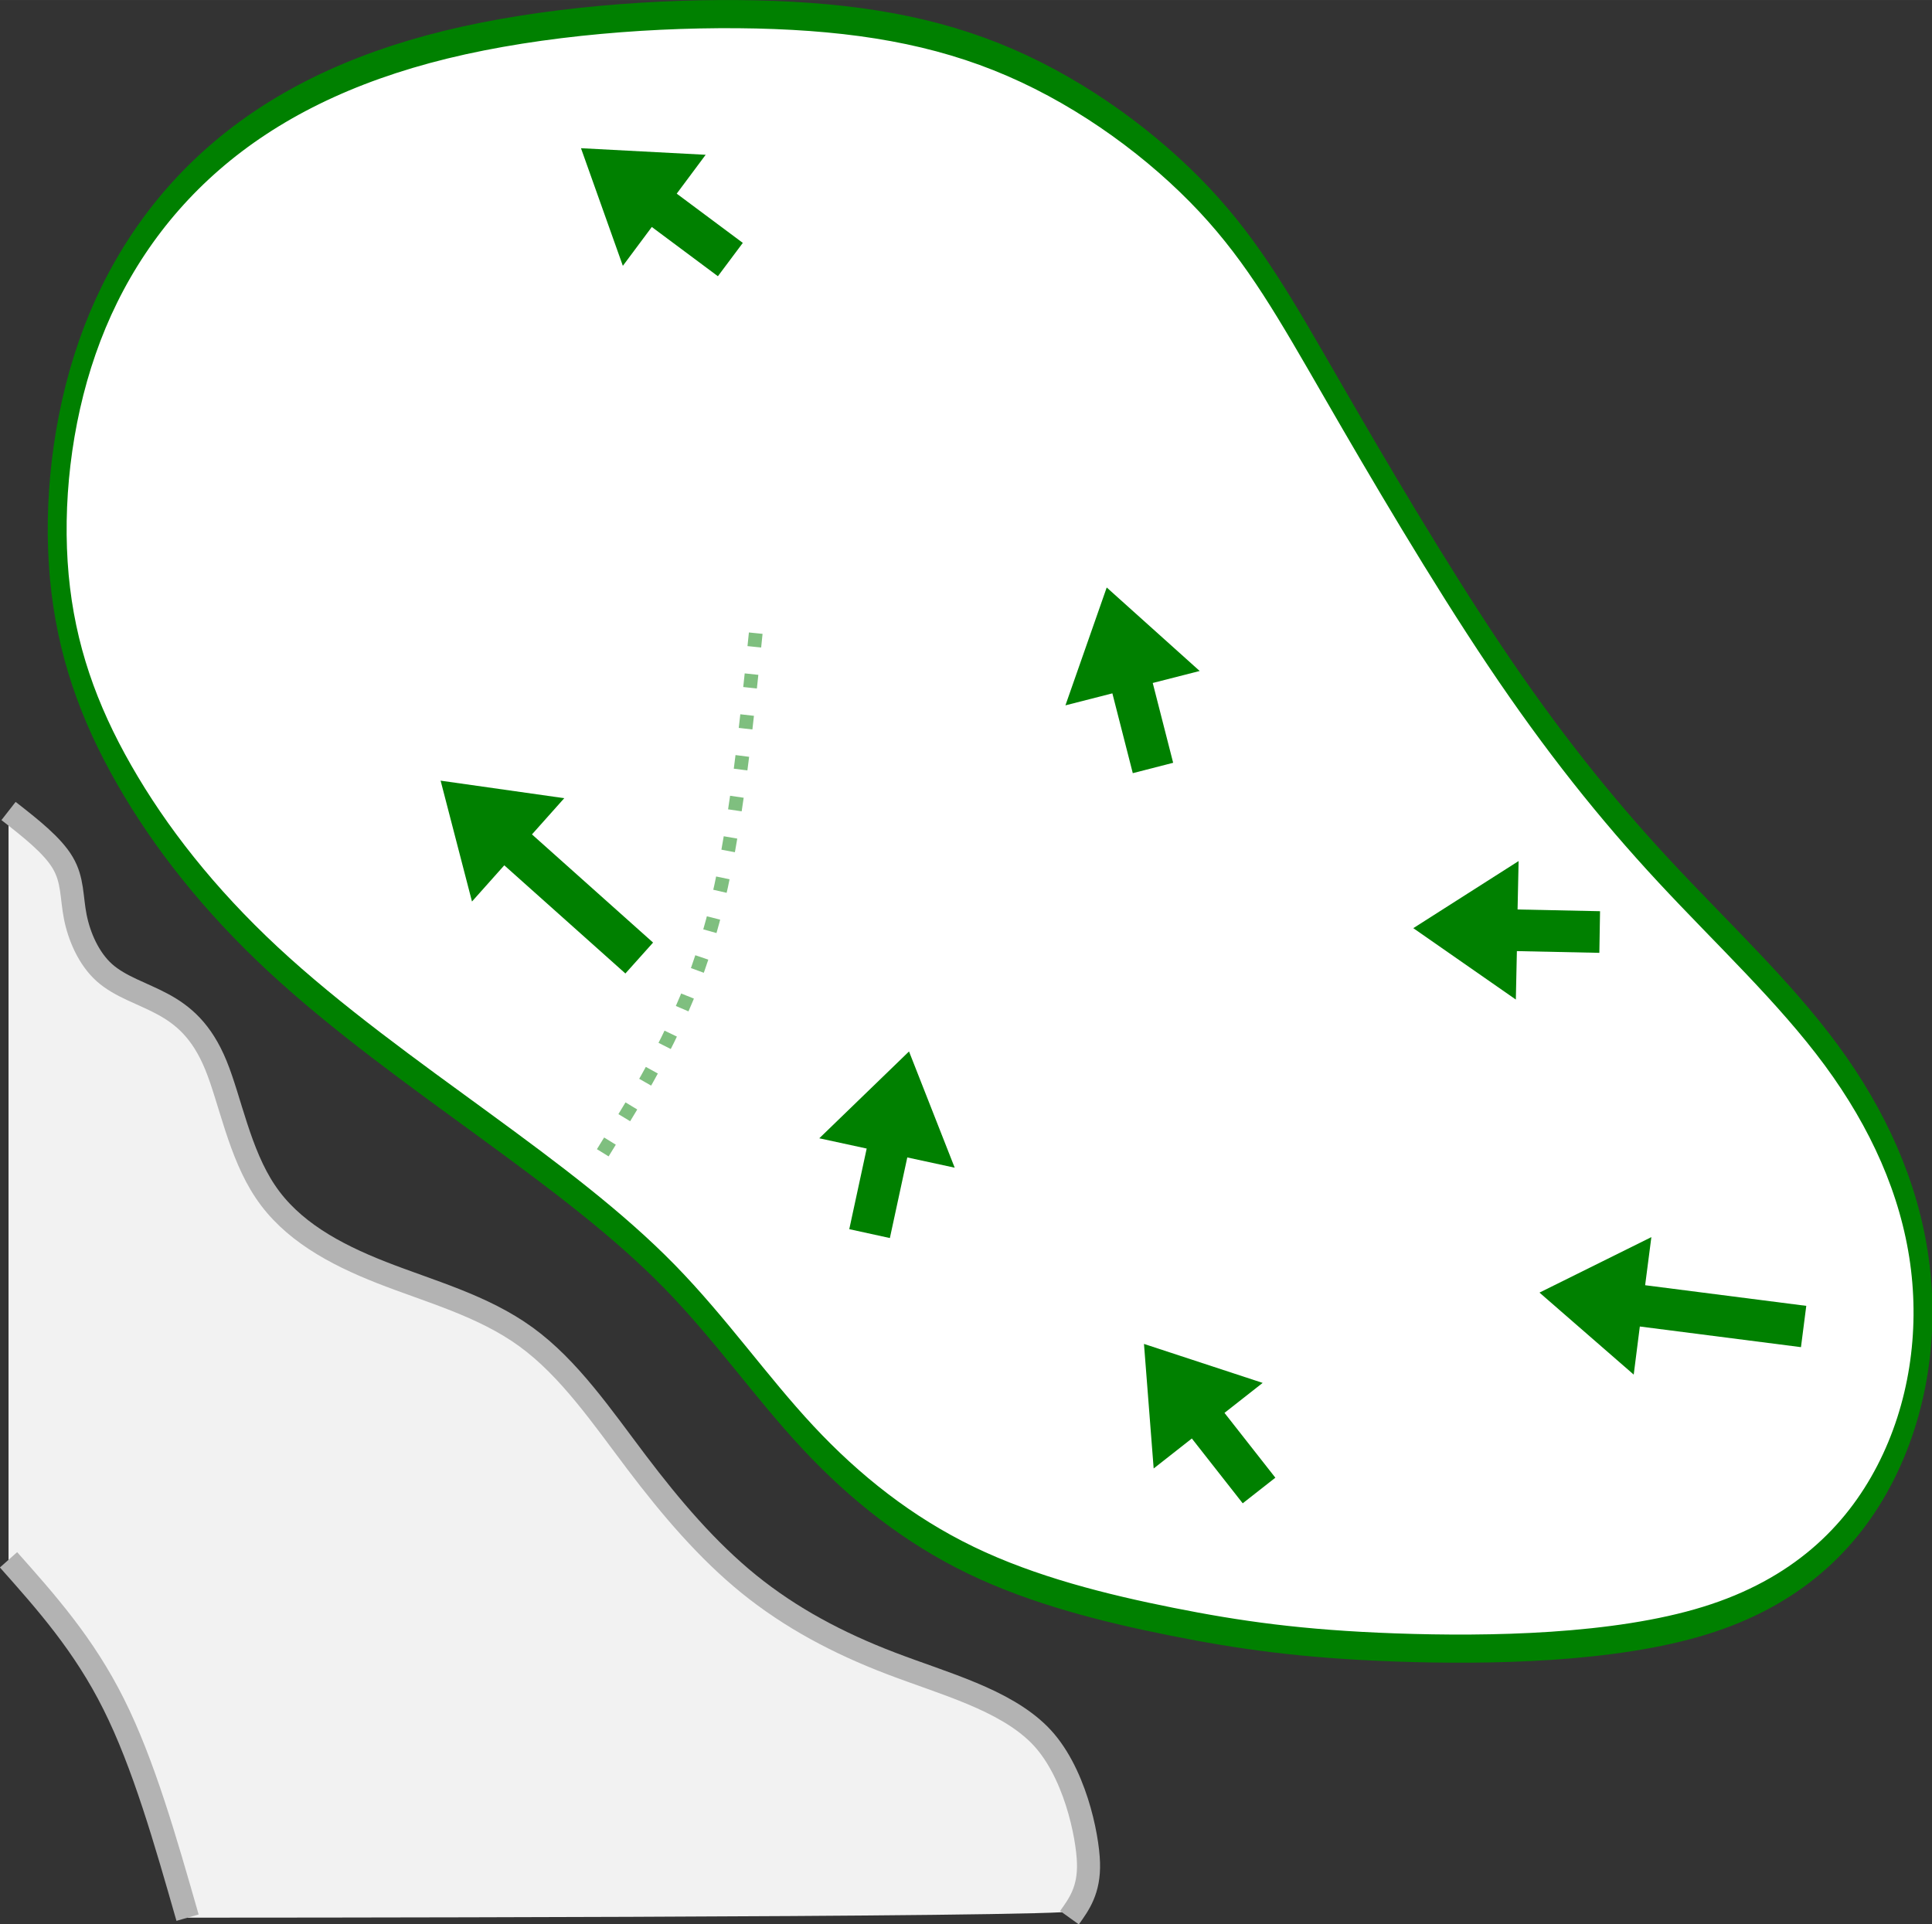
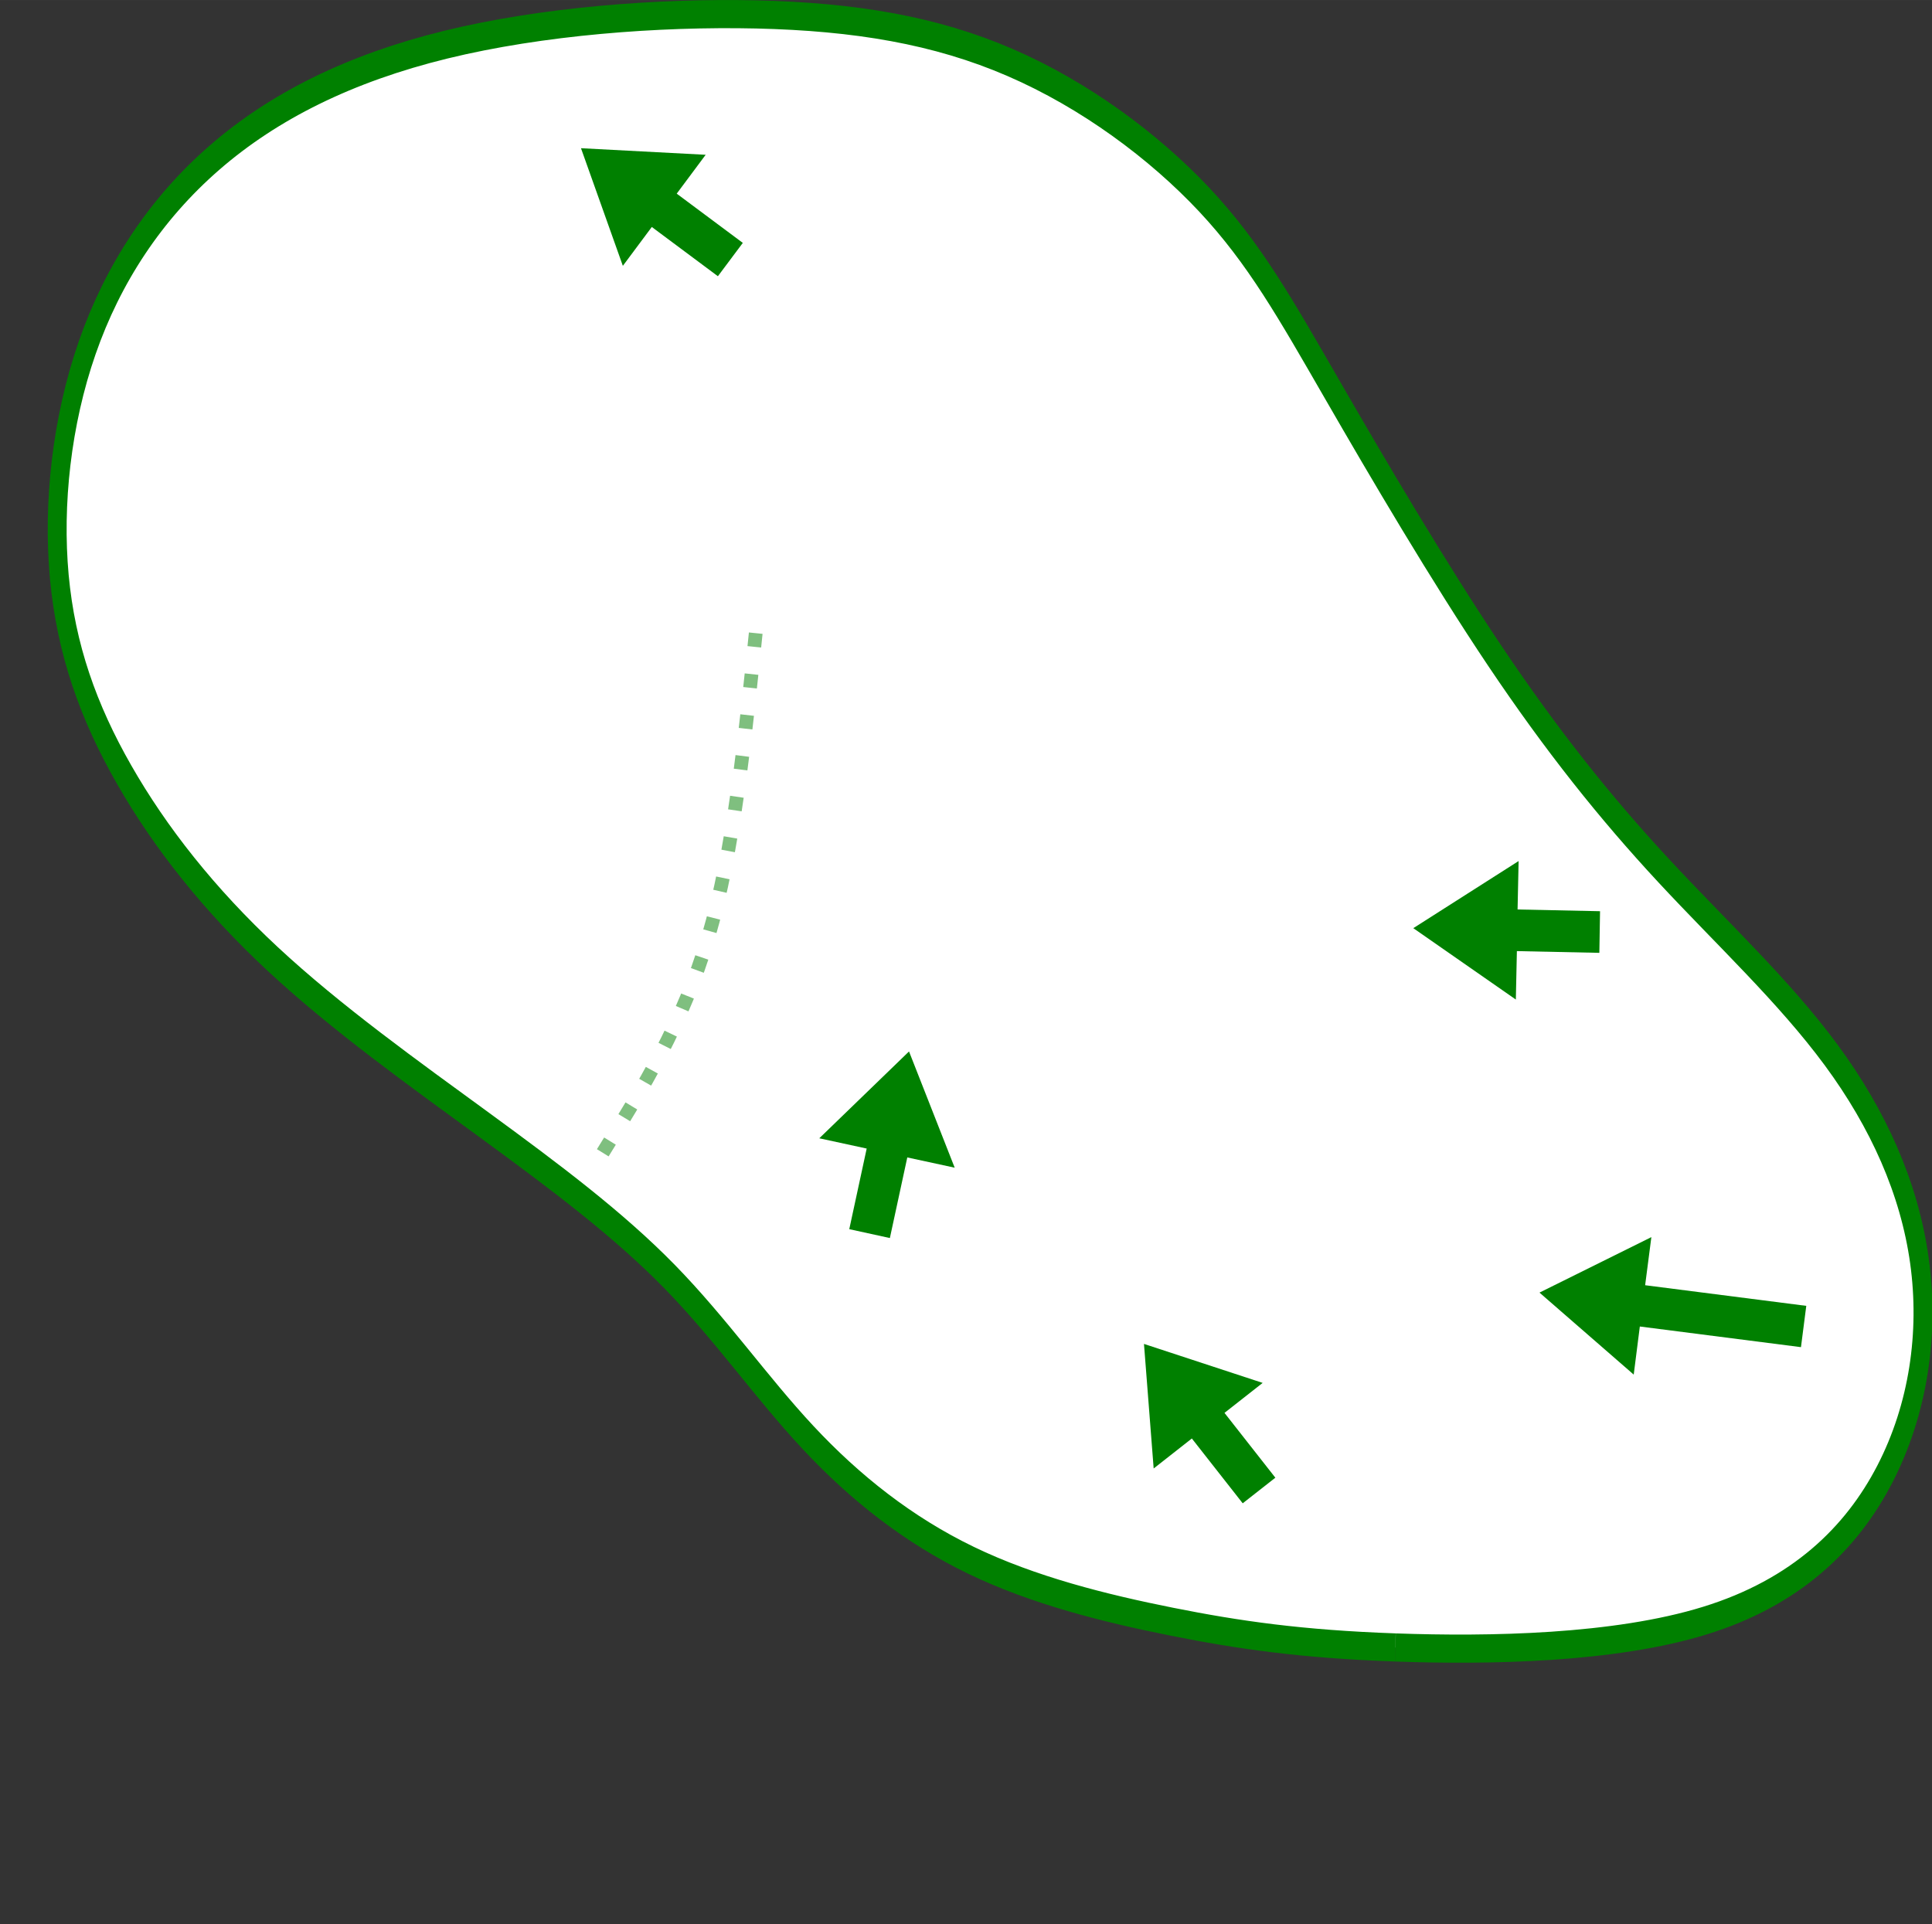
<svg xmlns="http://www.w3.org/2000/svg" xmlns:ns1="http://www.inkscape.org/namespaces/inkscape" xmlns:ns2="http://sodipodi.sourceforge.net/DTD/sodipodi-0.dtd" width="83.751" height="83.432" viewBox="0 0 16.75 16.686" version="1.1" id="svg5" ns1:version="1.2.1 (9c6d41e4, 2022-07-14)" ns2:docname="15.svg" xml:space="preserve">
  <rect x="0" y="0" width="16.75" height="16.686" fill="#333333" stroke="none" />
  <ns2:namedview id="namedview7" pagecolor="#ffffff" bordercolor="#666666" borderopacity="1.0" ns1:showpageshadow="2" ns1:pageopacity="0.0" ns1:pagecheckerboard="0" ns1:deskcolor="#d1d1d1" ns1:document-units="mm" showgrid="false" ns1:zoom="2.2859661" ns1:cx="64.961594" ns1:cy="50.306958" ns1:window-width="1124" ns1:window-height="610" ns1:window-x="8" ns1:window-y="25" ns1:window-maximized="0" ns1:current-layer="layer3" />
  <defs id="defs2">
    <ns1:path-effect effect="bspline" id="path-effect11741" is_visible="true" lpeversion="1" weight="33.333" steps="2" helper_size="0" apply_no_weight="true" apply_with_weight="true" only_selected="false" />
    <ns1:path-effect effect="bspline" id="path-effect11735" is_visible="true" lpeversion="1" weight="33.333" steps="2" helper_size="0" apply_no_weight="true" apply_with_weight="true" only_selected="false" />
    <ns1:path-effect effect="bspline" id="path-effect11729" is_visible="true" lpeversion="1" weight="33.333" steps="2" helper_size="0" apply_no_weight="true" apply_with_weight="true" only_selected="false" />
    <ns1:path-effect effect="bspline" id="path-effect11138" is_visible="true" lpeversion="1" weight="33.333" steps="2" helper_size="0" apply_no_weight="true" apply_with_weight="true" only_selected="false" />
    <ns1:path-effect effect="bspline" id="path-effect31131" is_visible="true" lpeversion="1" weight="33.333" steps="2" helper_size="0" apply_no_weight="true" apply_with_weight="true" only_selected="false" />
    <ns1:path-effect effect="bspline" id="path-effect31127" is_visible="true" lpeversion="1" weight="33.333" steps="2" helper_size="0" apply_no_weight="true" apply_with_weight="true" only_selected="false" />
    <ns1:path-effect effect="bspline" id="path-effect31123" is_visible="true" lpeversion="1" weight="33.333" steps="2" helper_size="0" apply_no_weight="true" apply_with_weight="true" only_selected="false" />
    <ns1:path-effect effect="bspline" id="path-effect31119" is_visible="true" lpeversion="1" weight="33.333" steps="2" helper_size="0" apply_no_weight="true" apply_with_weight="true" only_selected="false" />
    <ns1:path-effect effect="bspline" id="path-effect31115" is_visible="true" lpeversion="1" weight="33.333" steps="2" helper_size="0" apply_no_weight="true" apply_with_weight="true" only_selected="false" />
    <ns1:path-effect effect="bspline" id="path-effect31111" is_visible="true" lpeversion="1" weight="33.333" steps="2" helper_size="0" apply_no_weight="true" apply_with_weight="true" only_selected="false" />
    <ns1:path-effect effect="bspline" id="path-effect6018" is_visible="true" lpeversion="1" weight="33.333" steps="2" helper_size="0" apply_no_weight="true" apply_with_weight="true" only_selected="false" />
    <ns1:path-effect effect="bspline" id="path-effect5152" is_visible="true" lpeversion="1" weight="33.333" steps="2" helper_size="0" apply_no_weight="true" apply_with_weight="true" only_selected="false" />
    <ns1:path-effect effect="bspline" id="path-effect5135" is_visible="true" lpeversion="1" weight="33.333" steps="2" helper_size="0" apply_no_weight="true" apply_with_weight="true" only_selected="false" />
    <ns1:path-effect effect="bspline" id="path-effect2251" is_visible="true" lpeversion="1" weight="33.333" steps="2" helper_size="0" apply_no_weight="true" apply_with_weight="true" only_selected="false" />
    <ns1:path-effect effect="bspline" id="path-effect2247" is_visible="true" lpeversion="1" weight="33.333" steps="2" helper_size="0" apply_no_weight="true" apply_with_weight="true" only_selected="false" />
    <ns1:path-effect effect="bspline" id="path-effect2243" is_visible="true" lpeversion="1" weight="33.333" steps="2" helper_size="0" apply_no_weight="true" apply_with_weight="true" only_selected="false" />
    <ns1:path-effect effect="bspline" id="path-effect2239" is_visible="true" lpeversion="1" weight="33.333" steps="2" helper_size="0" apply_no_weight="true" apply_with_weight="true" only_selected="false" />
    <ns1:path-effect effect="bspline" id="path-effect2235" is_visible="true" lpeversion="1" weight="33.333" steps="2" helper_size="0" apply_no_weight="true" apply_with_weight="true" only_selected="false" />
    <ns1:path-effect effect="bspline" id="path-effect2202" is_visible="true" lpeversion="1" weight="33.333" steps="2" helper_size="0" apply_no_weight="true" apply_with_weight="true" only_selected="false" />
    <ns1:path-effect effect="bspline" id="path-effect2198" is_visible="true" lpeversion="1" weight="33.333" steps="2" helper_size="0" apply_no_weight="true" apply_with_weight="true" only_selected="false" />
    <ns1:path-effect effect="spiro" id="path-effect2141" is_visible="true" lpeversion="1" />
    <ns1:path-effect effect="bspline" id="path-effect677" is_visible="true" lpeversion="1" weight="33.333" steps="2" helper_size="0" apply_no_weight="true" apply_with_weight="true" only_selected="false" />
    <ns1:path-effect effect="bspline" id="path-effect673" is_visible="true" lpeversion="1" weight="33.333" steps="2" helper_size="0" apply_no_weight="true" apply_with_weight="true" only_selected="false" />
    <ns1:path-effect effect="bspline" id="path-effect669" is_visible="true" lpeversion="1" weight="33.333" steps="2" helper_size="0" apply_no_weight="true" apply_with_weight="true" only_selected="false" />
    <ns1:path-effect effect="bspline" id="path-effect665" is_visible="true" lpeversion="1" weight="33.333" steps="2" helper_size="0" apply_no_weight="true" apply_with_weight="true" only_selected="false" />
    <ns1:path-effect effect="bspline" id="path-effect661" is_visible="true" lpeversion="1" weight="33.333" steps="2" helper_size="0" apply_no_weight="true" apply_with_weight="true" only_selected="false" />
    <ns1:path-effect effect="bspline" id="path-effect657" is_visible="true" lpeversion="1" weight="33.333" steps="2" helper_size="0" apply_no_weight="true" apply_with_weight="true" only_selected="false" />
    <ns1:path-effect effect="bspline" id="path-effect653" is_visible="true" lpeversion="1" weight="33.333" steps="2" helper_size="0" apply_no_weight="true" apply_with_weight="true" only_selected="false" />
    <ns1:path-effect effect="bspline" id="path-effect649" is_visible="true" lpeversion="1" weight="33.333" steps="2" helper_size="0" apply_no_weight="true" apply_with_weight="true" only_selected="false" />
    <ns1:path-effect effect="bspline" id="path-effect580" is_visible="true" lpeversion="1" weight="33.333" steps="2" helper_size="0" apply_no_weight="true" apply_with_weight="true" only_selected="false" />
    <linearGradient id="linearGradient3152">
      <stop style="stop-color:#878e76;stop-opacity:1" offset="0" id="stop3154" />
      <stop id="stop3178" offset="1" style="stop-color:#065143;stop-opacity:1" />
    </linearGradient>
    <ns1:path-effect effect="bspline" id="path-effect10835" is_visible="true" lpeversion="1" weight="33.333" steps="2" helper_size="0" apply_no_weight="true" apply_with_weight="true" only_selected="false" />
    <ns1:path-effect effect="bspline" id="path-effect10841" is_visible="true" lpeversion="1" weight="33.333" steps="2" helper_size="0" apply_no_weight="true" apply_with_weight="true" only_selected="false" />
    <ns1:path-effect effect="bspline" id="path-effect10847" is_visible="true" lpeversion="1" weight="33.333" steps="2" helper_size="0" apply_no_weight="true" apply_with_weight="true" only_selected="false" />
  </defs>
  <g ns1:groupmode="layer" id="layer3" ns1:label="Sand" style="display:inline;fill:#f2f2f2" transform="translate(13.087,55.842)" ns2:insensitive="true">
-     <path style="fill:#f2f2f2;stroke:none;stroke-width:0.2px;stroke-linecap:butt;stroke-linejoin:miter;stroke-opacity:1" d="m -3.773,-39.272 c 0.042,-0.058 0.13,-0.18 0.123,-0.417 -0.007,-0.236 -0.12,-0.804 -0.426,-1.111 -0.306,-0.306 -0.823,-0.442 -1.286,-0.619 -0.463,-0.177 -0.871,-0.395 -1.232,-0.687 -0.361,-0.293 -0.674,-0.66 -0.973,-1.055 -0.299,-0.395 -0.585,-0.817 -0.96,-1.089 -0.374,-0.272 -0.837,-0.395 -1.252,-0.558 -0.415,-0.163 -0.783,-0.367 -1.007,-0.701 -0.225,-0.333 -0.306,-0.796 -0.429,-1.096 -0.122,-0.299 -0.286,-0.436 -0.463,-0.531 -0.177,-0.095 -0.367,-0.15 -0.504,-0.272 -0.136,-0.122 -0.218,-0.313 -0.252,-0.483 -0.034,-0.17 -0.02,-0.32 -0.109,-0.47 -0.088,-0.15 -0.279,-0.3 -0.47,-0.449 0,0 0,6.493 0,6.493 0.327,0.368 0.654,0.735 0.912,1.252 0.259,0.517 0.449,1.184 0.64,1.851 0,0 7.645,0 7.687,-0.058 z" id="path11731" ns1:path-effect="#path-effect11735" ns1:original-d="m -3.8150195,-39.213742 c 0.084281,-0.116344 0.1724313,-0.238526 0.2356775,-0.326668 -0.076749,-0.384544 -0.190356,-0.95258 -0.285834,-1.42917 -0.517034,-0.135914 -1.034248,-0.272022 -1.55167,-0.408334 -0.408142,-0.217582 -0.816468,-0.435356 -1.225002,-0.653334 -0.312864,-0.367308 -0.625914,-0.734802 -0.93917,-1.102502 -0.285638,-0.421754 -0.5714672,-0.84369 -0.857501,-1.265836 -0.462588,-0.122302 -0.9253574,-0.2448 -1.388336,-0.3675 -0.367308,-0.203972 -0.734801,-0.408136 -1.102502,-0.612502 -0.08147,-0.462588 -0.163134,-0.925358 -0.245001,-1.388336 -0.163137,-0.135914 -0.326467,-0.272022 -0.490001,-0.408334 -0.190359,-0.05425 -0.380911,-0.10869 -0.571667,-0.163334 -0.08147,-0.19036 -0.163134,-0.380912 -0.245001,-0.571668 0.01381,-0.149526 0.02742,-0.299244 0.04083,-0.449168 -0.19036,-0.149525 -0.571671,-0.449166 -0.571671,-0.449166 v 6.492512 c 0,0 0.653535,0.735201 0.980002,1.102502 0.190759,0.667158 0.571667,2.000838 0.571667,2.000838 z" ns2:nodetypes="ccccccccccccccccccc" />
-     <path style="fill:none;stroke:#b3b3b3;stroke-width:0.2px;stroke-linecap:butt;stroke-linejoin:miter;stroke-opacity:1" d="m -3.815,-39.214 c 0.084,-0.117 0.172,-0.239 0.165,-0.475 -0.007,-0.236 -0.12,-0.804 -0.426,-1.111 -0.306,-0.306 -0.823,-0.442 -1.286,-0.619 -0.463,-0.177 -0.871,-0.395 -1.232,-0.687 -0.361,-0.293 -0.674,-0.66 -0.973,-1.055 -0.299,-0.395 -0.585,-0.817 -0.96,-1.089 -0.374,-0.272 -0.837,-0.395 -1.252,-0.558 -0.415,-0.163 -0.783,-0.367 -1.007,-0.701 -0.225,-0.333 -0.306,-0.796 -0.429,-1.096 -0.122,-0.299 -0.286,-0.436 -0.463,-0.531 -0.177,-0.095 -0.367,-0.15 -0.504,-0.272 -0.136,-0.122 -0.218,-0.313 -0.252,-0.483 -0.034,-0.17 -0.02,-0.32 -0.109,-0.47 -0.088,-0.15 -0.279,-0.3 -0.47,-0.449 m 0,6.493 c 0.327,0.368 0.654,0.735 0.912,1.252 0.259,0.517 0.449,1.184 0.64,1.851" id="path11737" ns1:path-effect="#path-effect11741" ns1:original-d="m -3.8150195,-39.213742 c 0.084281,-0.116344 0.1724313,-0.238526 0.2356775,-0.326668 -0.076749,-0.384544 -0.190356,-0.95258 -0.285834,-1.42917 -0.517034,-0.135914 -1.034248,-0.272022 -1.55167,-0.408334 -0.408142,-0.217582 -0.816468,-0.435356 -1.225002,-0.653334 -0.312864,-0.367308 -0.625914,-0.734802 -0.93917,-1.102502 -0.285638,-0.421754 -0.5714672,-0.84369 -0.857501,-1.265836 -0.462588,-0.122302 -0.9253574,-0.2448 -1.388336,-0.3675 -0.367308,-0.203972 -0.734801,-0.408136 -1.102502,-0.612502 -0.08147,-0.462588 -0.163134,-0.925358 -0.245001,-1.388336 -0.163137,-0.135914 -0.326467,-0.272022 -0.490001,-0.408334 -0.190359,-0.05425 -0.380911,-0.10869 -0.571667,-0.163334 -0.08147,-0.19036 -0.163134,-0.380912 -0.245001,-0.571668 0.01381,-0.149526 0.02742,-0.299244 0.04083,-0.449168 -0.19036,-0.149525 -0.571671,-0.449166 -0.571671,-0.449166 m 0,6.492512 c 0,0 0.653535,0.735201 0.980002,1.102502 0.190759,0.667158 0.571667,2.000838 0.571667,2.000838" ns2:nodetypes="cccccccccccccccccc" />
-   </g>
+     </g>
  <g ns1:groupmode="layer" id="layer5" ns1:label="green" style="display:inline" transform="matrix(0.671,0,0,1,21.964,55.842)" ns2:insensitive="true">
-     <path style="fill:#ffffff;stroke:#008000;stroke-width:0.244px;stroke-linecap:butt;stroke-linejoin:miter;stroke-opacity:1" d="m -14.702,-41.557 c 1.212,0.029 2.829,0.01 3.998,-0.233 1.169,-0.242 1.891,-0.708 2.324,-1.27 0.433,-0.562 0.577,-1.221 0.447,-1.851 -0.13,-0.63 -0.534,-1.231 -1.14,-1.783 -0.606,-0.552 -1.414,-1.056 -2.165,-1.599 -0.751,-0.543 -1.443,-1.124 -2.18,-1.861 -0.736,-0.737 -1.516,-1.628 -2.107,-2.316 -0.592,-0.688 -0.996,-1.173 -1.645,-1.638 -0.65,-0.465 -1.544,-0.911 -2.512,-1.192 -0.967,-0.281 -2.006,-0.397 -3.277,-0.417 -1.27,-0.019 -2.771,0.058 -4.013,0.262 -1.241,0.204 -2.223,0.533 -2.988,0.979 -0.765,0.446 -1.314,1.008 -1.646,1.648 -0.332,0.64 -0.447,1.357 -0.361,1.987 0.087,0.63 0.375,1.173 0.837,1.715 0.462,0.543 1.097,1.085 1.92,1.599 0.823,0.514 1.833,0.998 2.743,1.444 0.909,0.446 1.718,0.853 2.382,1.308 0.664,0.456 1.184,0.96 1.79,1.396 0.606,0.436 1.299,0.804 2.107,1.066 0.808,0.262 1.732,0.417 2.598,0.533 0.866,0.116 1.674,0.194 2.887,0.223 z" id="path31129" ns1:path-effect="#path-effect31131" ns1:original-d="m -15.106712,-41.508716 c 1.616931,-0.01918 3.233565,-0.03857 4.8499,-0.05815 0.7220215,-0.465012 1.4437183,-0.930204 2.1651322,-1.395608 0.1446444,-0.658848 0.2889819,-1.317872 0.4330276,-1.977108 -0.4038694,-0.600698 -0.8080188,-1.201572 -1.212475,-1.802658 -0.8080336,-0.50378 -1.6163358,-1.007738 -2.4249498,-1.511908 -0.69256,-0.581314 -1.385387,-1.162804 -2.078527,-1.744508 -0.779165,-0.891454 -1.558597,-1.783074 -2.338345,-2.674912 -0.403867,-0.484395 -0.808019,-0.968971 -1.212475,-1.453756 -0.894642,-0.445628 -1.789546,-0.891438 -2.684765,-1.337456 -1.038985,-0.116103 -2.078229,-0.232402 -3.117789,-0.348902 -1.500894,0.07773 -3.002022,0.155267 -4.503479,0.232601 -0.981249,0.329725 -1.962756,0.659236 -2.944581,0.988555 -0.548213,0.56233 -1.096703,1.124438 -1.645501,1.686357 -0.115178,0.717401 -0.23065,1.434573 -0.346421,2.151561 0.288988,0.542946 0.577666,1.08567 0.866053,1.628206 0.635416,0.542948 1.270509,1.085672 1.905317,1.628208 1.010714,0.484796 2.021089,0.969372 3.031186,1.453756 0.808631,0.40726 1.616932,0.814304 2.424951,1.221156 0.519939,0.50418 1.03956,1.008138 1.558894,1.511908 0.693156,0.368492 1.385983,0.73677 2.078528,1.104854 0.924106,0.15527 1.847879,0.310336 2.771372,0.465202 0.80863,0.07774 1.616928,0.155268 2.424947,0.232602 z" />
+     <path style="fill:#ffffff;stroke:#008000;stroke-width:0.244px;stroke-linecap:butt;stroke-linejoin:miter;stroke-opacity:1" d="m -14.702,-41.557 c 1.212,0.029 2.829,0.01 3.998,-0.233 1.169,-0.242 1.891,-0.708 2.324,-1.27 0.433,-0.562 0.577,-1.221 0.447,-1.851 -0.13,-0.63 -0.534,-1.231 -1.14,-1.783 -0.606,-0.552 -1.414,-1.056 -2.165,-1.599 -0.751,-0.543 -1.443,-1.124 -2.18,-1.861 -0.736,-0.737 -1.516,-1.628 -2.107,-2.316 -0.592,-0.688 -0.996,-1.173 -1.645,-1.638 -0.65,-0.465 -1.544,-0.911 -2.512,-1.192 -0.967,-0.281 -2.006,-0.397 -3.277,-0.417 -1.27,-0.019 -2.771,0.058 -4.013,0.262 -1.241,0.204 -2.223,0.533 -2.988,0.979 -0.765,0.446 -1.314,1.008 -1.646,1.648 -0.332,0.64 -0.447,1.357 -0.361,1.987 0.087,0.63 0.375,1.173 0.837,1.715 0.462,0.543 1.097,1.085 1.92,1.599 0.823,0.514 1.833,0.998 2.743,1.444 0.909,0.446 1.718,0.853 2.382,1.308 0.664,0.456 1.184,0.96 1.79,1.396 0.606,0.436 1.299,0.804 2.107,1.066 0.808,0.262 1.732,0.417 2.598,0.533 0.866,0.116 1.674,0.194 2.887,0.223 " id="path31129" ns1:path-effect="#path-effect31131" ns1:original-d="m -15.106712,-41.508716 c 1.616931,-0.01918 3.233565,-0.03857 4.8499,-0.05815 0.7220215,-0.465012 1.4437183,-0.930204 2.1651322,-1.395608 0.1446444,-0.658848 0.2889819,-1.317872 0.4330276,-1.977108 -0.4038694,-0.600698 -0.8080188,-1.201572 -1.212475,-1.802658 -0.8080336,-0.50378 -1.6163358,-1.007738 -2.4249498,-1.511908 -0.69256,-0.581314 -1.385387,-1.162804 -2.078527,-1.744508 -0.779165,-0.891454 -1.558597,-1.783074 -2.338345,-2.674912 -0.403867,-0.484395 -0.808019,-0.968971 -1.212475,-1.453756 -0.894642,-0.445628 -1.789546,-0.891438 -2.684765,-1.337456 -1.038985,-0.116103 -2.078229,-0.232402 -3.117789,-0.348902 -1.500894,0.07773 -3.002022,0.155267 -4.503479,0.232601 -0.981249,0.329725 -1.962756,0.659236 -2.944581,0.988555 -0.548213,0.56233 -1.096703,1.124438 -1.645501,1.686357 -0.115178,0.717401 -0.23065,1.434573 -0.346421,2.151561 0.288988,0.542946 0.577666,1.08567 0.866053,1.628206 0.635416,0.542948 1.270509,1.085672 1.905317,1.628208 1.010714,0.484796 2.021089,0.969372 3.031186,1.453756 0.808631,0.40726 1.616932,0.814304 2.424951,1.221156 0.519939,0.50418 1.03956,1.008138 1.558894,1.511908 0.693156,0.368492 1.385983,0.73677 2.078528,1.104854 0.924106,0.15527 1.847879,0.310336 2.771372,0.465202 0.80863,0.07774 1.616928,0.155268 2.424947,0.232602 z" />
  </g>
  <g ns1:groupmode="layer" id="g11134" ns1:label="arrows copy" transform="translate(41.927,76.585)" style="display:inline;fill:#008000" ns2:insensitive="true">
    <path style="opacity:0.5;fill:none;stroke:#008000;stroke-width:0.119;stroke-linecap:butt;stroke-linejoin:miter;stroke-dasharray:0.119, 0.238;stroke-dashoffset:0;stroke-opacity:1" d="m -35.375,-71.095 c -0.096,0.942 -0.191,1.885 -0.412,2.636 -0.221,0.751 -0.568,1.311 -0.915,1.871" id="path11126" ns1:path-effect="#path-effect11138" ns1:original-d="m -35.375221,-71.094914 c 0,0 -0.190929,1.884955 -0.286696,2.82716 -0.346878,0.560164 -0.69395,1.120118 -1.041215,1.67986" ns2:nodetypes="ccc" />
    <path style="display:inline;fill:#008000;fill-opacity:1;stroke:none;stroke-width:0.023;stroke-linecap:butt;stroke-linejoin:miter;stroke-dasharray:none;stroke-opacity:1" d="m -26.267,-65.262 -1.397,-0.179 0.054,-0.417 -0.97,0.481 0.817,0.711 0.053,-0.417 1.397,0.179 z" id="path11128" ns2:nodetypes="cccccccc" ns1:transform-center-x="0.30423077" ns1:transform-center-y="0.50705452" />
    <path style="display:inline;fill:#008000;fill-opacity:1;stroke:none;stroke-width:0.023;stroke-linecap:butt;stroke-linejoin:miter;stroke-dasharray:none;stroke-opacity:1" d="m -28.055,-68.684 -0.715,-0.015 0.009,-0.42 -0.913,0.582 0.889,0.619 0.009,-0.42 0.715,0.015 z" id="path11130" ns2:nodetypes="cccccccc" />
    <path style="display:inline;fill:#008000;fill-opacity:1;stroke:none;stroke-width:0.023;stroke-linecap:butt;stroke-linejoin:miter;stroke-dasharray:none;stroke-opacity:1" d="m -30.87,-63.772 -0.441,-0.562 0.331,-0.26 -1.029,-0.338 0.084,1.08 0.331,-0.26 0.441,0.562 z" id="path11150" ns2:nodetypes="cccccccc" />
    <path style="display:inline;fill:#008000;fill-opacity:1;stroke:none;stroke-width:0.023;stroke-linecap:butt;stroke-linejoin:miter;stroke-dasharray:none;stroke-opacity:1" d="m -34.212,-65.85 0.151,-0.699 0.411,0.089 -0.396,-1.008 -0.778,0.753 0.411,0.089 -0.151,0.699 z" id="path11152" ns2:nodetypes="cccccccc" />
-     <path style="display:inline;fill:#008000;fill-opacity:1;stroke:none;stroke-width:0.023;stroke-linecap:butt;stroke-linejoin:miter;stroke-dasharray:none;stroke-opacity:1" d="m -31.756,-69.971 -0.177,-0.692 0.407,-0.104 -0.806,-0.724 -0.358,1.022 0.407,-0.104 0.177,0.692 z" id="path11154" ns2:nodetypes="cccccccc" />
    <path style="display:inline;fill:#008000;fill-opacity:1;stroke:none;stroke-width:0.023;stroke-linecap:butt;stroke-linejoin:miter;stroke-dasharray:none;stroke-opacity:1" d="m -35.487,-74.479 -0.573,-0.427 0.251,-0.337 -1.081,-0.057 0.363,1.02 0.251,-0.337 0.573,0.427 z" id="path11156" ns2:nodetypes="cccccccc" />
-     <path style="display:inline;fill:#008000;fill-opacity:1;stroke:none;stroke-width:0.023;stroke-linecap:butt;stroke-linejoin:miter;stroke-dasharray:none;stroke-opacity:1" d="m -36.265,-68.412 -1.05,-0.938 0.28,-0.314 -1.072,-0.152 0.272,1.048 0.28,-0.314 1.05,0.938 z" id="path11158" ns2:nodetypes="cccccccc" ns1:transform-center-x="0.50547627" ns1:transform-center-y="0.33319052" />
  </g>
</svg>